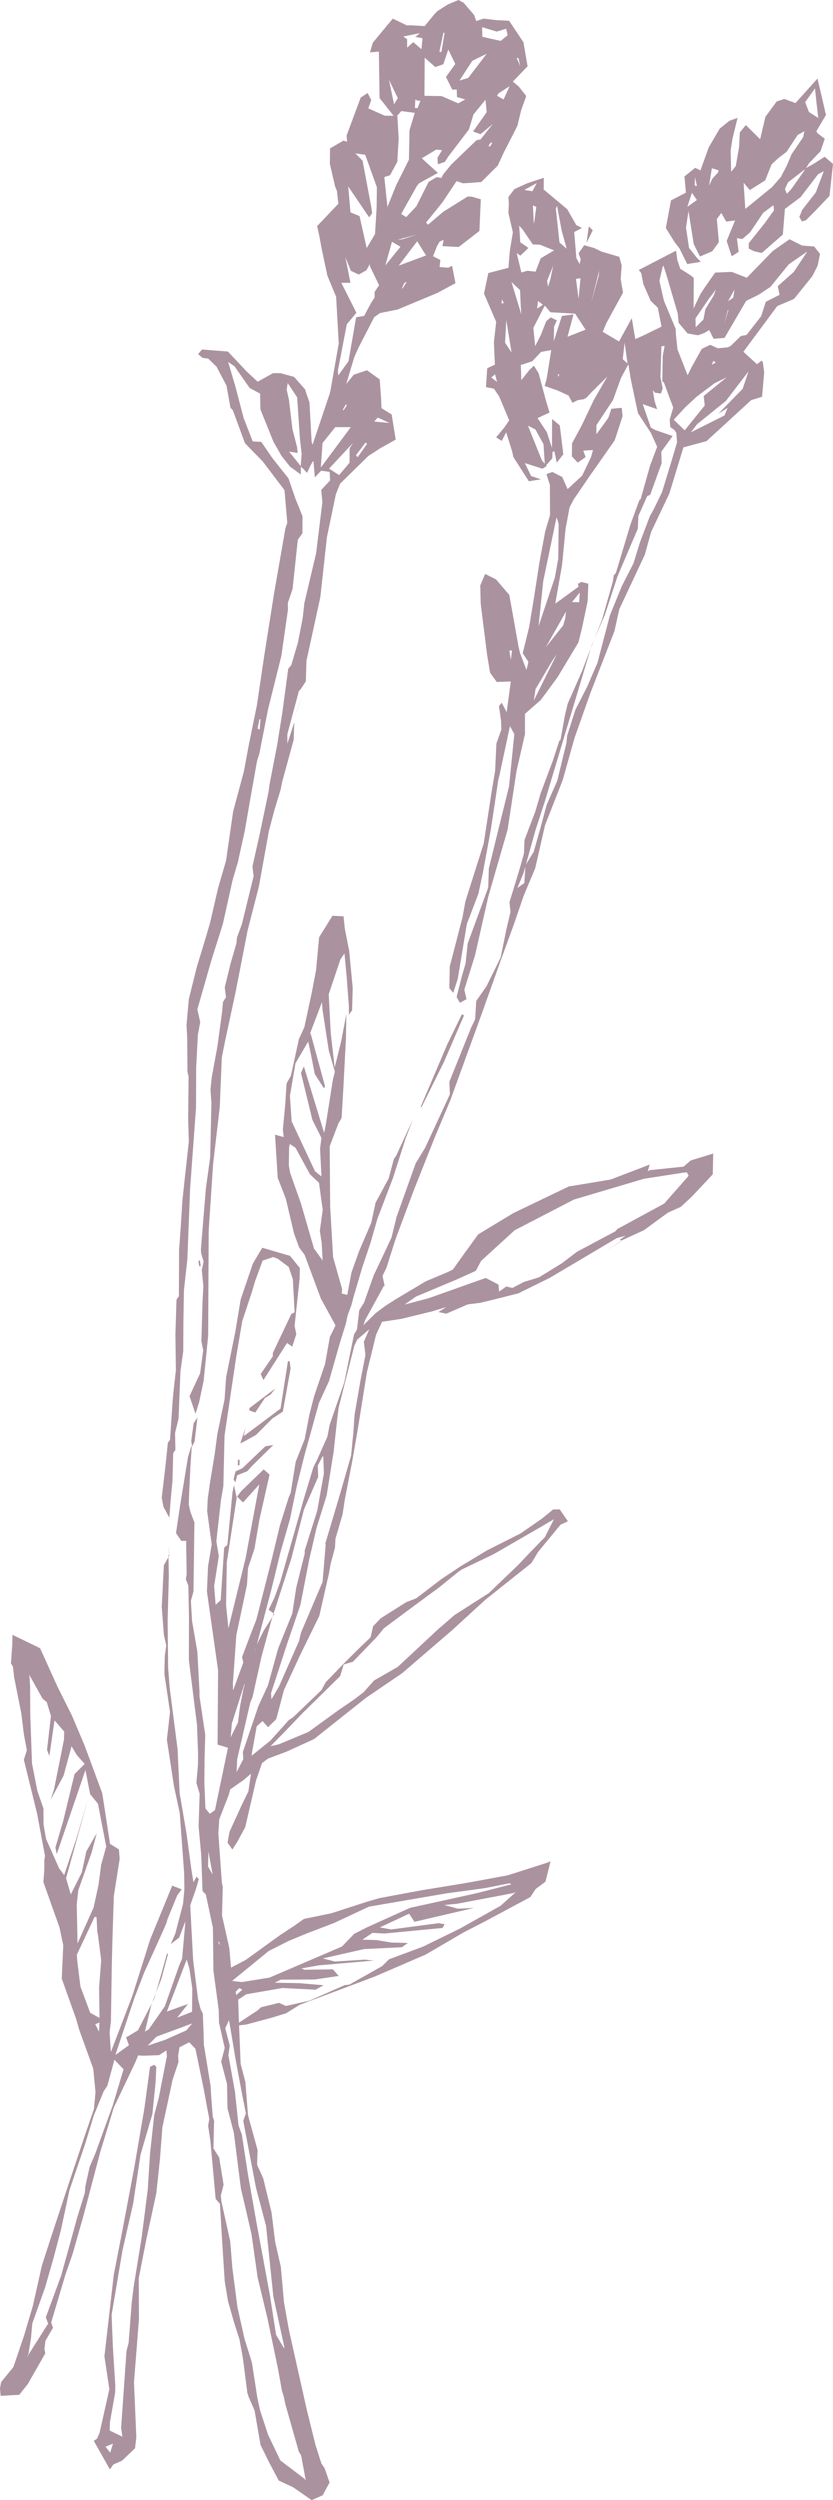
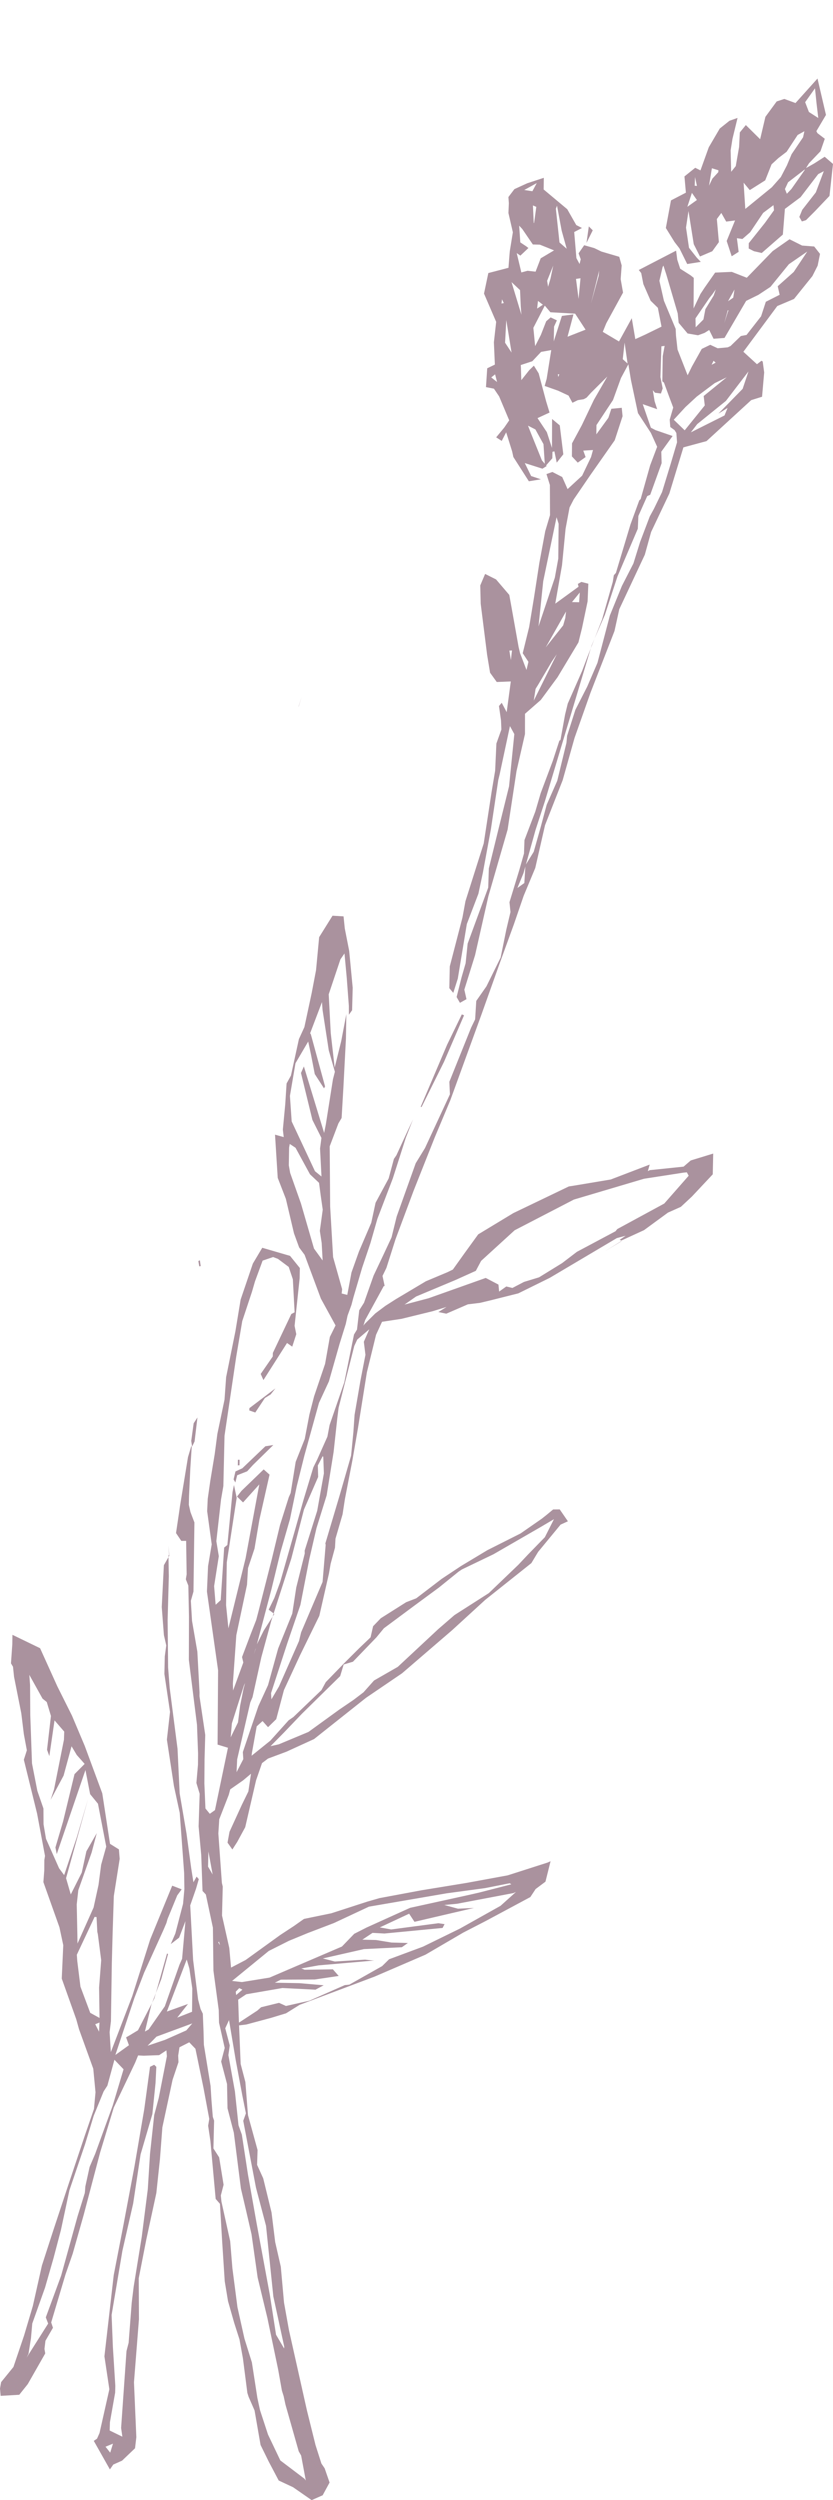
<svg xmlns="http://www.w3.org/2000/svg" width="100.239" height="300.532" viewBox="0 0 100.239 300.532">
  <title>flower6</title>
  <g id="Layer_2" data-name="Layer 2">
    <g id="Layer_1-2" data-name="Layer 1">
      <g id="_Group_" data-name="&lt;Group&gt;">
        <path id="_Compound_Path_" data-name="&lt;Compound Path&gt;" d="M74.569,149.033l.72-.487-1.063.281-8.067,4.777-3.788,1.867-3.316.833-1.289.308-1.466.178-2.595,1.124-.954-.198.982-.611-1.658.509-3.755.918-2.347.357-.719,1.557-1.105,4.517-1.069,6.688-.676,3.909-.901,4.651-.28,1.826-.852,2.922-.059,1.079-.525,1.944-.202,1.165-1.159,5.09-2.341,4.783-1.917,4.141-.927,3.497-.987.963-.659-.737-.702.633-.577,3.193-.039.343,2.257-1.817,2.198-2.442.572-.395,3.377-3.236.521-.958,2.197-2.259-.463,1.534-4.594,4.516-2.182,2.28-1.607,1.628.99-.221,3.577-1.493,3.708-2.685,1.71-1.163,1.207-.918,1.263-1.416,2.859-1.639,4.865-4.534,1.954-1.689,4.135-2.642,3.547-3.399,1.169-1.239,2.029-2.083,1.095-2.168-1.618.954-5.667,3.267-3.795,1.823-.4.268-2.373,1.916-2.922,2.15-3.688,2.736-.892,1.084-2.832,2.937-1.256.374,2.009-2,1.365-1.303.305-1.337.923-.958,3.054-1.929,1.213-.468,3.07-2.344,2.316-1.536,3.184-1.912,3.988-2.007,2.556-1.776.559-.442.8-.664.796-.007.984,1.429-.88.399-2.702,3.277-.815,1.351-5.554,4.419-3.983,3.645-6.02,5.177-4.337,2.948-6.255,4.961-3.335,1.524-2.207.821-.722.548-.715,2.07-1.306,5.634-.957,1.761-.589.917-.583-.825.24-1.307,1.481-3.235.787-1.611.317-2.13-.958.805-1.541,1.074-.182.672-1.139,2.922-.109,1.712.426,5.947.103.427-.087,3.487.875,3.906.211,2.352,1.754-.914,4.166-3.006,1.647-1.08,1.21-.852,3.295-.679,4.345-1.405,1.454-.418,5.036-.939,5.418-.885,4.963-.91,4.791-1.534.37-.165-.613,2.457-1.185.887-.635.964-5.372,2.879-2.703,1.394-4.542,2.652-6.134,2.64-9.008,3.388-1.637,1.02-1.808.55-2.968.796-.879.106L28.96,248.104l.568,2.17.313,3.98,1.154,4.193-.057,1.782.737,1.623,1,4.095.439,3.561.676,2.962.387,4.318.597,3.315,2.155,9.621,1.039,4.188.708,2.219.392.578.592,1.708-.832,1.53-1.326.585-2.241-1.555-1.724-.804-1.187-2.245-.995-2.022-.724-4.158-.714-1.631-.151-.473-.532-4.138-.417-2.295-.638-1.994-.74-2.599-.396-2.394-.322-4.996-.255-4.314-.514-.591-.636-6.988-.27-1.808.136-.82-.686-3.682-.718-3.492-.263-1.261-.743-.773-1.175.598-.156,1.002.036.789-.71,2.115-1.228,5.712-.293,3.843-.432,4.057-1.2,5.551-.918,4.695.025,4.924-.599,7.578.284,6.6-.156,1.333-1.56,1.489-1.058.471-.408.585-1.939-3.431.39-.267.301-.677,1.183-5.26-.594-3.959,1.119-9.762,1.154-5.945,1.34-7.106,1.182-6.904.692-5.086.5-.245.26.247-.096,1.955-.382,3.73-1.418,4.846-.891,5.898-1.293,5.67-1.302,7.731.155,3.866.292,4.649-.02.819-.63,3.563-.029.992,1.527.742-.152-1.049.649-9.247.257-.995.368-4.791.24-1.964.971-5.986.727-5.721.267-4.253.503-4.656.546-2.055.981-5.016-.057-.707-.876.577-1.859.066-.671-.033-.352.863-2.575,5.399-1.643,5.403-1.975,7.492-1.325,4.672-.869,2.502-1.72,5.766.212.64-.905,1.565-.116.979.093.539-2.105,3.692-1.022,1.279-2.239.129L0,287.119l.135-.77,1.482-1.824,1.277-3.772.892-2.997.166-.566,1.091-4.859,1.369-4.222,1.836-5.548,1.962-5.865,1.097-3.182.186-2.008-.27-2.835-1.714-4.743-.335-1.2-1.744-4.889.183-4.014-.461-2.155-1.931-5.427.108-1.443.007-1.22.079-.486-.952-5.087-1.594-6.475.362-1.134-.362-1.945-.307-2.499-.872-4.389L1.564,200.354l-.243-.407.161-2.323.015-1.108,3.328,1.611,2.069,4.571,1.77,3.539,1.534,3.633,2.11,5.702L13.24,221.643l1.07.667.092,1.138-.705,4.466-.146,4.541-.094,3.497-.107,7.006-.16,1.328.148,2.388,2.578-6.733,2.16-6.816,2.646-6.455,1.139.439-.534.73-1.164,2.835-.135.479-.359.845-2.324,5.128-1.168,3.032-2.295,6.863,1.633-1.172-.343-.945.491-.282.939-.568,1.973-3.828,1.522-5.398.127.055-.811,3.002-1.2,3.103-.774,3.218.454-.257,1.94-2.778,1.763-4.998.316-.71.403-4.527-.76,1.983-1.009.778.551-1.27.931-3.579.16-1.765-.029-1.931-.531-7.229-.696-3.226-.85-5.58.377-3.335-.678-4.564.047-2.109.179-1.317-.284-1.244-.259-3.375.255-5.025.681-1.193-.129.003.045,2.524-.144,5.253.058,5.716.192,2.463.942,7.305.257,5.356.824,4.828.566,4.18.266,1.676.384-.678.26.305-.323,1.125-.707,2.027.349,6.57.598,4.745.297,1.144.271.562.086,2.121.041,1.613.806,4.941.11,1.75.159,1.974.156.453-.081,3.344.69,1.076.533,3.292-.332,1.287.074.737,1.051,4.755.268,3.261.608,4.68.84,3.766.897,2.87.66,4.266.316,1.466.961,2.934,1.488,3.12,2.907,2.198.154.211-.56-3.001-.292-.507-1.594-5.613-.22-1.021-.21-.671-.45-2.523-1.292-6.185-1.177-4.885-.736-5.2-.655-2.842-.623-2.657-.852-6.71-.76-2.929-.057-2.92-.707-2.698.428-1.633-.684-3.044-.035-1.518-.638-4.73-.064-5.167-.85-3.988-.399-.427-.153-4.281-.318-3.482.126-3.92-.393-1.298.191-2.2.011-1.35-.13-3.445-.875-6.964-.103-.845.014-5.171-.077-3.748-.301-.758.098-.593-.062-4.028-.583.003-.634-.941.413-2.783.06-.436.966-5.906.407-1.361.042.163-.165,2.52-.158,3.347-.024,1.057.201.885.472,1.237-.114,8.31-.315,1.109.142,2.411.64,3.704.263,4.892-.005.469.691,4.645-.083,2.929-.021,2.912.129,3.003.522.639.622-.441,1.564-7.497-1.249-.379.063-8.925-1.343-9.475.134-3.049.441-2.619-.549-3.993.069-1.484.31-2.166.53-3.207.32-2.433.861-4.119.193-2.697,1.117-5.52.628-3.805,1.471-4.33,1.131-1.901,3.346.974,1.179,1.462-.025,1.243-.608,5.705.204,1.003-.487,1.5-.626-.442L31.699,165.895l-.328-.737,1.451-2.099.013-.43,2.218-4.672.398-.208-.21-3.97-.499-1.485-1.293-.966-.584-.224-1.261.431-.92,2.499-.364,1.252-1.168,3.518-.722,4.256-1.412,9.529-.14,6.047-.282,1.627-.563,4.996.298,1.803-.565,3.6.183,2.241.609-.558.418-6.315.384-.315.62-6.355.174-.856.328,1.542-1.191,7.755L27.205,192.95l.281,2.785,2.067-8.423,1.65-8.877-1.956,2.168-.725-.707.541-.689,2.668-2.575.705.63-1.222,5.419-.587,3.473-.78,2.342-.122,1.998-1.286,6.059-.416,5.832.036,1.22-.062-.253,1.282-3.508-.154-.655,1.043-2.754.666-1.709.272-1.032,1.607-6.297.985-4.087,1.056-3.345.221-.492.607-3.753,1.089-2.744.561-2.936.56-2.177,1.328-3.92.574-3.237.685-1.382-1.766-3.221-1.961-5.268-.657-.884-.62-1.702-.977-4.14-.978-2.522-.325-5.192,1.047.292-.105-.9.287-3.037.162-2.51.526-.95.957-4.383.66-1.443.88-4.105.522-2.739.374-3.967,1.609-2.579,1.328.08.148,1.451.531,2.706.422,4.425-.072,2.699-.39.548-.002-1.081-.252-3.349-.273-2.942-.49.712-1.408,4.201.247,4.682.471,4.125.788-3.188.616-3.236-.049,2.961-.303,5.814-.217,3.709-.388.654-1.045,2.75.054,7.236.354,6.082,1.088,3.858-.058.518.675.167.509-2.704.896-2.511,1.483-3.459.517-2.402,1.575-2.923.631-2.348.3-.435,1.428-3.096.572-1.215-.866,2.206-1.564,4.886-1.854,4.851-.839,2.924-.999,2.964-1.047,3.559-.236.903-.47,1.29-.214.998-.758,2.436-1.274,4.474-1.194,2.579-1.755,6.334-.921,3.69-.816,3.955-1.136,3.943-1.079,4.436-1.827,6.904-.684,2.122-.236.594.822-2.359.074-.418.918-1.841,1.267-1.983-.682-.515.685-1.411.708-1.944,1.833-6.42.971-3.44,1.18-3.897.462-.935,1.229-2.753.267-1.407L41.43,166.168l1.168-5.748.36-.593.271-2.325.575-.907,1.153-3.264,1.179-2.49.979-2.095.619-2.513,2.29-6.404,1.118-1.826,2.997-6.457-.066-1.508,2.62-6.511.482-.996.136-2.214,1.224-1.753,1.709-3.458.688-3.382.496-2.089-.12-1.185,1.172-3.836.574-2.018.058-1.613,1.303-3.425.649-2.218,1.451-3.866.793-2.437.136-.087.554-3.051.322-1.321,1.743-3.96.651-1.726,1.734-4.413,1.285-4.514.132-.819.249-.276,1.754-5.828,1.058-2.893.164-.147,1.147-4.071.842-2.225-.759-1.673L76.77,49.661l-.847-3.987-.308-1.887-.891,1.657-.958,2.644-1.99,3.008-.014,1.115,1.447-1.991.358-1.083,1.251-.117.1,1.011-.944,2.892L71.019,57.136l-1.983,2.901-.499.964-.477,2.556-.428,4.384-.814,4.623,2.8-2.035-.08-.339.425-.239.835.214-.088,2.127-.673,3.204-.429,1.724-2.518,4.191L65.079,84.138,63.176,85.802l-.002,2.434-1.018,4.455L61.084,99.728l-2.312,7.998-1.604,7.092L55.876,118.962l.258,1.146-.788.44-.4-.699.598-2.374.487-1.686.244-2.363,2.475-6.737.074-2.298,1.201-4.892,1.232-4.976.634-6.28-.526-.96L60.129,93.071l-.17.701-.881,5.872-.97,5.258-.538,2.527-1.392,3.641-1.088,6.564-.544,1.717-.476-.565.053-2.61,1.526-5.88.362-1.969,2.196-6.936.957-6.244.419-2.506.15-3.264.6-1.681-.042-1.077-.248-1.749.332-.391.596,1.126.497-3.691-1.691.068-.804-1.114-.356-2.156-.771-6.13-.055-2.21.586-1.381,1.317.66,1.591,1.862.244,1.347.877,4.912.175.74.774,2.024.233-.979-.687-1.036.775-3.15.589-3.58.641-4.149.705-3.791.576-1.93-.017-3.622-.411-1.312.712-.253,1.183.605.646,1.454L70.05,57.18l1.076-2.245.232-.839-1.168.07.279.776-.945.671-.705-.751.016-1.567,1.177-2.18,1.453-3.046,1.619-2.808-1.975,1.96-.521.577-.34.188-.713.114-.651.318-.472-.869-1.249-.582-1.621-.574.238-.845.554-3.465-1.222.217L64.054,43.425l-1.389.457.02.288.071,2.276-.091-.664,1.018-1.282.561-.547.575.922.901,3.368.41,1.348-1.448.669,1.122,1.687.618,1.899.013-3.482.924.77.428,3.476-.794,1.002-.28-1.357-.232.053-.016.778-.886,1.014-.179-2.713-.975-1.767-.889-.452.375.955,1.298,3.214.575.685-.51.318L63.15,55.664l.765,1.561,1.176.391-1.45.238-1.866-2.919-.144-.663-.722-2.305-.533,1.035-.669-.432.967-1.167.601-.875-1.213-2.879-.625-.927-.957-.187.149-2.264.921-.444-.118-2.681.275-2.456-1.464-3.398.52-2.469,2.424-.631.111-1.442.049-.563.368-2.263-.533-2.317.05-1.183-.053-.74.721-.949,1.542-.705,1.997-.656-.018,1.403,2.841,2.375,1.084,1.903.685.353-.934.483.264,3.136.38.709.142-.569-.26-.713.674-.976,1.22.346.852.414,2.15.632.291,1.04-.121,1.645.285,1.619L72.957,38.862l-.421,1.029,1.949,1.155,1.54-2.796.426,2.514,1.142-.519,2.009-.981-.439-2.263-.873-.854-.872-1.997-.258-1.324-.292-.371,4.491-2.326.141,1.095.352,1.081,1.25.791.38.305-.02,3.676.826-1.74.494-.75,1.274-1.819,2.004-.086,1.804.706,3.118-3.208,2.025-1.419,1.515.758,1.454.111.701.891-.285,1.416-.632,1.25-2.212,2.749-2.013.852L89.455,42.286l1.635,1.495.54-.416.151.091.177,1.313-.255,2.922-1.307.407-5.377,4.928-2.78.75-1.693,5.55L78.351,63.952l-.756,2.729-3.073,6.55-.578,2.625-2.886,7.417-1.917,5.423-1.432,5.09-2.123,5.409-1.174,5.141-1.397,3.35-1.184,3.444-1.691,4.642L57.934,121.962l-3.737,10.275-1.882,4.488-2.55,6.427-2.169,5.811-1.097,3.449-.469.965.257,1.198-.111.026-2.238,4.09-.206.661.15-.201,1.275-1.265,1.209-.908,1.264-.807,3.624-2.158,2.597-1.09.644-.314,1.391-1.946,1.656-2.283,4.229-2.557,6.68-3.206.585-.09,4.456-.744,4.691-1.793-.224.788.237-.119,4.065-.422.859-.743,2.704-.827-.054,2.494-2.516,2.679-1.323,1.231-1.553.693-2.878,2.107-2.738,1.255ZM86.413,34.005l1.297-.648-1.111.779-.87,1.232-.378.478-1.657,2.421.018,1.076.935-.938.236-1.242.999-1.639ZM64.771,35.856l-.135,1.238.691-.463-.787-.61-.197-2.55Zm3.813,36.821-2.916,5.147,2.102-2.649.254-.884.218-1.925,1.446.027.08-1.168ZM62.229,26.861l.403-1.277-.177,1.256.157,2.299.702.463.273.211-.967.915-.441-.306.558,2.329.748-.204.962.111.618-1.606,1.608-.955-1.707-.686-.847-.023-1.267-1.855ZM12.19,243.031l-.728.295.457.897.062-1.36-.057-3.945.253-3.287-.405-3.143-.061-.258-.094-1.787-.232-.021-2.14,4.551.055.769.381,3.071,1.177,3.143,1.264.696Zm22.178,39.575-.128,1.412-.083-1.392.049-.53-1.314-6.042-.879-8.494-1.067-4.038-.15-.583-1.525-8.003.321-.897-.426-2.122-.799-4.268-.808-4.821-.453.986.543,2.063-.166,1.159.786,4.364.432,4.072.402,1.125.731,4.767,1.037,5.84,1.607,8.686.74,4.759ZM77.975,44.737l.224-1.854.003,1.844.57,3.5.31.962-1.737-.607.978,2.831.56.291,2.057.708-1.362,1.885.041,1.38L78.246,59.472l-.362.16L76.821,62.02l-.07,1.539-2.444,5.724-1.52,4.634-1.587,3.656-3.022,10.054-2.593,8.642L64.447,99.76l-1.452,5.201-.734,1.781.835-.595.132-2.135.998-1.625.809-2.861.756-2.803,1.266-2.87,1.105-4.554.083-.853.994-3.124,1.426-2.792,1.231-2.855,1.494-5.694,1.443-3.54,1.39-2.712.803-2.583,1.162-3.064.497-.909.981-2.016,1.048-3.422.758-2.564-.082-1.118-.214-.346-.516-.375-.072-.883.425-1.46-.482-1.278L79.897,45.992l-.195-.159.047-3.022.228-1.234-.386.052-.117,3.703.271,1.36-.212.612-.719-.097-.423-.498Zm4.675,96.185-.408.038-4.749.735-8.433,2.5-7.13,3.691-4.033,3.679-.637,1.196-2.461,1.109-4.728,1.979-1.395.972,2.885-.759,6.889-2.446,1.532.801.082.84.859-.614.738.179,1.396-.729,1.807-.549,2.781-1.712,1.774-1.353,4.647-2.474.213-.263,5.654-3.067,2.938-3.343ZM10.282,212.77,6.83,222.876l-.161-.801.924-3.134,1.372-5.676,1.221-1.232-.953-1.076-.621-1.042-.959,3.527-1.565,2.92.415-1.266,1.193-5.98.032-.965L6.563,206.803l-.625,4.295-.278-.765.47-4.062-.503-1.674-.511-.414L3.53,201.331l.089,1.237.025,3.631.207,5.777.645,3.301.732,2.117.012,1.9.297,1.745,1.572,3.54.61.821,1.519-4.532,1.362-4.63-2.651,9.533.567,1.952,1.32-2.622.559-2.563,1.251-2.184-.618,2.333L9.423,227.215l-.189,1.708.077,3.683.014,1.024,1.937-4.335.592-2.709.318-2.432.611-2.183-.995-5.149-.943-1.154Zm28.67,25.872-.99.531-3.977-.2-4.352.751-.972.647.092,2.764,2.215-1.451.451-.401,2.155-.528.836.377,2.814-.632,4.265-1.877.551-.058,3.942-2.224.838-.824,4.088-1.52,4.427-2.164,4.895-2.74,1.855-1.664-.314.133-6.772,1.283-1.542.145,1.647.447,1.93-.09-7.159,1.669-.344-.522-.299-.455-3.53,1.648,1.367.246,5.679-.749.749.109-.24.458-6.997.671-1.432-.078-1.225.817,1.648.041,1.852.304,1.978.055-.724.509-4.569.226-4.938,1.121,1.441.371,3.621-.229,1.121.124-.222.006-6.474.561-2.076.37.396.158,3.4-.051.702.796-2.876.425-4.087.019-.724.366,2.956.057Zm-6.266-33.947-.23-.074,1.114-1.898,2.41-5.457.256-1.051,2.58-6.054.373-4.461-.039-.168,1.739-5.842,1.359-4.712.276-2.829.144-2.087.71-4.125.598-3.077-.195-1.568.656-1.502-1.448,1.235-.358.772-1.884,7.429-.158,1.254-.445,4.068-.835,5.203-1.222,3.93-.866,3.735-1.071,5.507-1.581,4.617-1.951,5.981Zm29.043,21.759-.033.155-.364-.231-2.982.589-4.611.623-9.341,1.603-4.213,1.968-3.183,1.217-2.248.927-2.412,1.212-4.417,3.607,1.184.134,3.328-.538,8.709-3.733,1.478-1.53,1.491-.758,5.232-2.365,7.071-1.551,1.262-.288ZM38.716,120.064l.111.177-1.507,3.963.084.12,1.714,6.274-.13.229-1.111-1.718-.44-2.266-.349-1.644-1.531,2.609-.669,3.927.212,3.072,2.803,5.981.783.635-.174-3.356.167-1.28-1.086-2.164-1.375-5.642.349-.791,2.439,7.999.201-1.02.858-5.427.233-.909-.735-2.571-.748-4.86ZM13.77,247.597l-.847,3.108-.453.699-1.195,2.932-1.038,3.413-1.882,5.534-1.022,4.772-.895,3.398-1.018,3.536-1.537,4.315-.156,1.775-.297,1.866-.228.458,2.592-4.093-.284-.744,1.85-5.029,1.965-7.096.875-2.815.026-.224.043-.574.514-2.347.675-1.587,2.11-5.808,1.3-4.344Zm15.508-36.14-.056-.846,1.865-5.51,1.166-2.538,1.219-4.404,1.696-4.19.482-3.142,1.021-4.082-.009-.353,1.509-4.789.804-4.493-.074-1.987-.069-.08-.586,1.115.04,1.378-1.708,3.922-1.524,5.895-2.405,7.462-1.201,4.396-1.059,4.798-.272.641-1.579,6.839-.072,1.54ZM85.341,39.667l-.561.351-.782.285-1.256-.216-1.074-1.279-.117-1.142-1.368-4.661-.352-1.084-.098.186-.384,1.646.544,2.397,1.414,3.382.038.807.188,1.684,1.212,3.088.515-1.048,1.184-2.121,1.022-.495.895.417,1.207-.111.34-.158,1.243-1.203.682-.128,1.754-2.245.568-1.742,1.664-.843-.232-1.027,1.926-1.715,1.63-2.454-2.211,1.521-2.216,2.723-1.447.957-1.48.728L87.184,40.622l-1.317.101ZM34.868,137.511l-.078.436-.037,2.13.163.915,1.3,3.675,1.569,5.419,1.04,1.433-.116-2.112-.222-1.446.35-2.551-.233-1.62-.213-1.605-1.091-1.028-1.738-3.187ZM64.572,77.498l.014-1.555,2.179-6.5.416-2.296.042-4.185-.249-.786-1.604,7.686Zm20.104-29.891,2.769-2.253-1.441.702-2.159,1.616-1.362,1.258-1.406,1.525,1.316,1.272,2.415-2.991ZM64.397,41.608l.686-1.345.643-1.642.537-.468.75.357-.34.745-.038,1.783.981-3.063,1.392-.183-.714,2.686,2.17-.85-1.257-1.923-2.973-.169-.678-.798-1.374,2.668ZM21.322,242.535l1.787-.705.032-2.797-.352-2.399-.32-1.088-2.39,6.258,2.545-.914ZM90.067,44.649l-2.712,3.541L83.902,50.978l-.769.994,4.05-2.03.37-.905-1.11.69,2.923-2.985ZM23.14,243.227l-4.312,1.591-1.071,1.095,2.108-.713,2.553-1.131ZM68.196,29.903l-.608-2.178-.559-2.999-.139.364.437,4.056Zm-.209,46.756-.049.616-1.519,2.22-1.648,2.793-.321.519-.22,1.413ZM62.744,37.83l-.075-.96-.089-1.995-1.026-.965ZM29.758,201.325l.044.313-.445.96-1.452,4.561-.146,1.683.879-1.798.257-2.0.404-2.022Zm-4.971,19.648.301,1.193-.051,2.217.552.945ZM68.287,31.032l-.584,3.718Zm7.231,12.665-.357-2.51-.221,1.99ZM72.169,32.252,71.121,36.467l.921-3.316.067-.697ZM67.049,30.747,65.839,33.751l.114.72.292-.989.491-2.321Zm19.658,7.094.449-1.321,1.078-.737.152-.982Zm-25.784.632-.145,2.723.781,1.183Zm3.063,16.563-1.091-3.234ZM60.053,71.487l-.038,2.753Zm9.802-38.04-.542.081.31,2.399ZM68.502,45.067l.897-2.992ZM64.59,22.009l-1.505.831.979.148ZM62.571,39.98l.409,1.863Zm-.648,8.94-.649-1.417ZM91.147,34.292l-.143-.075,1.586-1.654ZM73.126,44.731l.411-2.738ZM62.945,47.332l.464,1.686Zm1.186-22.64.094,2.085.044.043.267-1.952ZM59.577,44.998l-.463.37.7.552ZM13.263,294.826l.332-1.084-.898.37ZM87.62,37.394l.064-.003-.102-.114-.426,1.563ZM61.566,79.886l-.141-.043.184-1.653-.314.017ZM71.863,42.658l.062-1.105ZM28.79,238.983l-.419.429.046.406.752-.644ZM59.444,79.913l.809.744Zm3.67-56.194-.367,1.08ZM26.74,234.465l.135,1.241ZM59.605,78.405l-.06.43Zm1.442-31.971-.071-.586ZM40.597,111.865l-.104-.641ZM85.515,44.088l-.138-.106.74-.387-.251-.228ZM26.274,233.162l.233-.02-.243.356.203.307-.012-.077ZM61.12,44.419l.062.499Zm-.842-8.707.165-.046-.094.824.277-.059Zm6.973,10.2-.31-.04.367-.869-.177-.018Z" fill="#aa929e" />
      </g>
      <g id="_Group_2" data-name="&lt;Group&gt;">
-         <path id="_Compound_Path_2" data-name="&lt;Compound Path&gt;" d="M35.937,83.181l-1.36,5.073.006,1.144.829-2.583-.073,2.12-1.36,4.963-.217,1.049-.746,2.442-.655,2.494-1.205,6.673-1.366,5.317-.783,4.023-.651,3.333-1.274,5.934-.392,1.951-.243,5.95-.803,6.854-.528,7.939-.03,5.134-.035,7.569-.542,5.4-.542,2.582-.441,1.411-.72-2.127,1.27-2.727.379-2.777-.223-1.086.138-4.754.103-1.839-.188-1.962.212-1.036-.294-1.009-.03-.458.602-7.336.515-3.712.151-6.55-.115-1.605.163-1.52.673-3.672.568-4.178.105-1.167.359-.564-.148-1.185.703-2.881.697-2.404.073-.723.583-1.574,1.417-5.784-.142-1.176.841-3.712L32.32,95.156l.101-.789.922-4.766.625-3.893.715-5.317.376-.455.792-2.694.58-2.984.192-1.752,1.417-6.0.753-6.133-.137-1.487,1.064-1.129-.051-1.032-1.031-.141-.749.805-.17-1.961-.096.061-.315.579-.352.777-.581-.605-.193-.152.12-1.519-.201-1.71-.344-5.103-1.139-1.709-.12.79.279,1.261.412,3.483.561,2.172.069.696-1.034-.166,1.423,1.774-.017.978-1.293-.942-1.009-1.272-.984-1.717-1.569-3.892-.037-1.895-1.256-.677-1.814-2.596-.776-.541.897,3.042.958,3.672,1.102,2.846,1.03.05,1.33,1.942,1.947,2.458.83,2.416.854,2.128L36.395,64.085l-.559.803-.631,5.92-.569,1.666.012.841-.789,5.519L32.253,85.277l-1.052,5.354-.262.813-.811,4.538-.675,3.906-.83,3.76-.631,2.129-1.164,5.251-1.412,4.477-1.669,5.838.347,1.517-.283,1.522-.205,3.95-.017,4.791-.185,2.558-.528,7.211-.331,8.491-.412,3.727-.062,3.712-.019,3.581-.335,2.413-.231,5.711-.42,1.742.045,2.01-.27.399-.088,3.39-.224,2.324-.155,2.102.179.847-.202-.952-.677-1.249-.216-1.086.48-4.062.261-2.566.262-.345.314-4.704.11-1.165.279-2.482-.057-4.397.098-2.979.034-1.139.286-.391.019-3.254.005-2.334.183-2.468.219-3.449.271-2.546.5-4.525-.077-2.637.05-5.222-.135-.522-.035-4.22-.082-1.412.28-3.135.96-3.865,1.094-3.583.494-1.69.973-4.211.953-3.268.855-5.923,1.306-4.875.554-2.988,1.006-4.941.876-5.92,1.173-7.416,1.383-7.939.222-.626-.338-3.937-2.623-3.458-1.871-1.909-.267-.286-1.458-3.961-.277-.28-.482-2.667-1.197-2.278-1.005-.972-.676-.087-.544-.452.483-.555,3.112.246,2.25,2.39,1.326,1.238,1.849-1.031.899.002,1.633.445,1.326,1.498.205.638.323.931.264,4.777.106.315.297-.878,1.758-5.228.113-.465.986-5.602-.314-5.606-1.055-2.552-.699-3.295-.256-1.402-.277-1.26,2.557-2.681-.183-1.563-.212-.523-.628-2.698.018-1.873,1.616-.933.442.132-.067-.742,1.704-4.569.825-.545.439.843-.356,1.006,1.976.877,1.071.017L45.677,11.787l-.086-5.585-1.064.093.333-1.161,2.405-2.894,1.709.817.359-.023,1.764.102,1.12-1.358.4-.431L53.905.527,55.179,0l.609.332,1.269,1.477.252.723.879-.296,1.611.192,1.464.069,1.723,2.575.5,2.896L61.714,9.807l.719.604.893,1.135-.61,1.688-.446,1.855-.414.844-1.244,2.418-.704,1.545-1.994,1.986-2.182.158-.79-.269-1.718,2.576-1.958,2.412.245.25,1.833-1.556,2.93-1.831.548.031,1.037.306-.167,3.801L55.195,29.691l-1.956-.101.143-.761-.477.214-.316.545-.478,1.21.879.457-.098.835.352.037.717.053.439-.237.408,2.092-2.15,1.167L47.836,37.21l-2.101.421-.701.489-1.89,3.662-.511,1.145-.967,3.23.899-1.113,1.594-.538,1.536,1.109.171,2.428.04,1.025,1.227.757.485,3.017-1.889,1.058-1.402.908L40.93,58.136l-.512,1.267-1.077,5.16-.792,7.208-1.67,7.66-.076,2.475-.667,1.008-.268.227.055-1.238ZM49.981,4.436l.552-.454-2.006.406.467.331-.003,1.012.737-.664.99.85.122-1.321Zm-7.093,33.159-1.154,1.384-1.071,5.556.04.6,1.235-1.716.916-5.28.967-.165.816-1.534.445-.691-.002-.66.535-.805-1.092-2.265-.03-.26-.393.72-.931.524-.943-.446-.664-1.631.608,3.067-1.094.005Zm5.997-11.499,1.219-1.302,1.475-2.93.959-.571.565.102.269-.486.926-1.129,3.04-2.921.488-.1,1.482-1.864L57.833,16.128l-.909-.318,1.639-2.323-.142-1.496-1.45,1.773-.541,1.793-2.484,3.26-.421.649-.839.277-.038-.79.55-.896-.698-.074-1.747,1.042,1.941,1.763-2.258,1.24-.254.307-1.908,3.387ZM45.131,28.13l.191-3.179.029-2.449-1.404-3.897-1.183-.168.866.877,1.056,5.614.095.727-.362.469-2.516-3.71.274,3.113,1.087.447.862,3.846ZM53.946,5.953l-.599,1.775-.973.333-.51-.455-.76-.68-.027,4.59,2.061.037,2.001.87.843-.47-.99-.285-.031-.901-.541.002L53.666,9.254l1.12-1.569ZM49.209,19.193l.07-3.542.63-2.087-1.622-.212-.473.532.162,2.763-.166,2.798-.871,1.619-.691.217.376,3.602,1.037-2.594Zm-8.857,32.148L38.812,53.255l-.205,2.942,3.606-4.851ZM58.043,4.423l2.2.494.846-.68-.184-.783-1.129.344-1.757-.527ZM42.482,53.239,39.599,56.334l1.208.772,1.259-1.49.003-1.726ZM51.262,30.709l-1.058-1.712-2.226,2.936ZM55.289,9.685l1.056-.318,2.223-2.904-1.733.849ZM47.869,11.799,46.8,9.57l.62,2.966ZM46.374,31.902l1.818-2.239-1.021-.602Zm1.433-3.07.637-.073,1.822-.599Zm12.002-17.326.789.45.726-1.594-1.308.843ZM45.033,50.671l1.839.18-1.411-.657Zm.294-32.349-.154-2.625ZM43.113,30.929,42.53,28.159Zm4.133,4.638-1.509,1.579Zm-6.987-2.705-.184-1.72ZM46.82,8l.262-1.832ZM41.231,26.112l-.006,1.566Zm1.599,28.613.21.227,1.139-1.607-.195-.14ZM53.494,3.965l-.13-.05L52.873,6.216l.245.05ZM42.783,16.347l-.002-1.487ZM36.861,78.476l-.08,1.163Zm8.799-26.646-1.042,1.033Zm4.325-39.886-.058,1.029.319.023.342-.899-.324.022Zm1.724-5.585.034-1.664ZM32.572,47.82l.008,1.026ZM30.995,87.587l.255.108.095-1.235-.121-.017ZM48.161,7.675l.123,1.126ZM62.401,7.007l-.233-.059.427,1.007ZM48.885,33.987l.001-.129-.294.238-.193.529.032.081ZM59.185,17.225l-.07-.152-.332.452.15.117.312-.439ZM41.262,49.228l.069.107.42-.626-.139-.087Z" fill="#aa929e" />
-       </g>
+         </g>
      <g id="_Group_3" data-name="&lt;Group&gt;">
        <path id="_Compound_Path_3" data-name="&lt;Compound Path&gt;" d="M96.903,20.252l1.058-.592,1.277-.817,1.001.864-.422,3.845L98.059,25.397l-1.07,1.069-.496.154-.304-.542.345-.851,1.639-2.101.959-2.549-.672.352L96.334,23.706l-1.882,1.403-.247,3.087L91.662,30.412l-.939-.215-.628-.323.006-.638,1.958-2.457,1.078-1.5-.062-.619-1.238.928-1.566,2.328-.931.813-.665-.095.211,1.638-.838.534-.604-1.838,1.008-2.468-1.065.138-.587-1.038-.538.727.245,2.777-.796,1.099-1.48.63-.749-1.483-.633-3.982-.297,1.988.359,2.431.942,1.193.476.5-1.634.258-.927-1.871-.598-.774-1.045-1.686.617-3.316,1.795-.93-.173-1.953,1.296-1.039.63.315,1.001-2.78,1.32-2.252,1.169-.934.974-.342-.613,2.523-.219,1.38.063,2.574.552-.684.402-2.296.087-1.754.725-.885,1.721,1.701.633-2.69,1.359-1.853.918-.298,1.344.493L98.374,9.44l1.02,4.375-1.156,1.953.132.242.882.671-.521,1.503-1.373,1.436-.43.682-2.095,1.611-.377.812.23.567.545-.569,1.579-2.248Zm-4.026,2.261,1.084-1.227.732-1.408.565-1.346,1.38-2.03.157-.727-.808.449L94.661,18.241l-.991.759-.824.757-.764,1.923-1.859,1.173-.742-.892.205,3.153Zm4.464-9.051,1.126.723-.211-1.78-.184-1.787-1.184,1.665Zm-4.131,3.662,1.212-3.475Zm-7.544,3.101-.345,2.095.399-.841.715-.782.018-.23Zm-4.149,7.844.169-2.396ZM95.24,15.84l.665-1.315ZM83.862,24.043l-.602-.858-.547,1.675Zm-.264-1.714.267.017-.23-1.06Z" fill="#aa929e" />
      </g>
      <g id="_Group_4" data-name="&lt;Group&gt;">
-         <polygon id="_Path_" data-name="&lt;Path&gt;" points="34.035 169.686 32.791 170.5 30.81 172.488 29.392 173.275 28.91 173.509 29.533 171.651 29.336 172.631 33.759 169.323 34.649 163.617 34.856 163.627 34.969 164.509 34.035 169.686" fill="#aa929e" />
-       </g>
+         </g>
      <g id="_Group_5" data-name="&lt;Group&gt;">
        <polygon id="_Path_2" data-name="&lt;Path&gt;" points="55.842 122.047 53.436 127.629 50.735 133.064 50.616 133.058 52.158 129.442 53.804 125.577 55.573 121.935 55.842 122.047" fill="#aa929e" />
      </g>
      <g id="_Group_6" data-name="&lt;Group&gt;">
        <polygon id="_Path_3" data-name="&lt;Path&gt;" points="28.542 177.334 28.323 178.206 28.109 177.832 28.333 176.878 29.156 176.501 31.931 173.853 32.891 173.7 30.44 176.101 29.744 176.862 28.542 177.334" fill="#aa929e" />
      </g>
      <g id="_Group_7" data-name="&lt;Group&gt;">
        <polygon id="_Path_4" data-name="&lt;Path&gt;" points="33.141 166.893 32.57 167.618 31.875 168.052 30.719 169.795 30 169.547 30.011 169.269 33.141 166.893" fill="#aa929e" />
      </g>
      <g id="_Group_8" data-name="&lt;Group&gt;">
        <polygon id="_Path_5" data-name="&lt;Path&gt;" points="23.123 173.938 23.012 173.209 23.304 171.089 23.761 170.385 23.415 173.274 23.088 173.949 23.123 173.938" fill="#aa929e" />
      </g>
      <g id="_Group_9" data-name="&lt;Group&gt;">
        <polygon id="_Path_6" data-name="&lt;Path&gt;" points="70.573 29.203 70.856 27.215 71.329 27.686 70.573 29.203" fill="#aa929e" />
      </g>
      <g id="_Group_10" data-name="&lt;Group&gt;">
        <polygon id="_Path_7" data-name="&lt;Path&gt;" points="74.786 149.209 72.82 150.393 74.771 149.182 74.786 149.209" fill="#aa929e" />
      </g>
      <g id="_Group_11" data-name="&lt;Group&gt;">
-         <polygon id="_Path_8" data-name="&lt;Path&gt;" points="35.925 84.934 35.373 86.348 35.948 84.924 35.925 84.934" fill="#aa929e" />
-       </g>
+         </g>
      <g id="_Group_12" data-name="&lt;Group&gt;">
        <polygon id="_Path_9" data-name="&lt;Path&gt;" points="20.372 186.944 20.265 185.774 20.342 186.956 20.372 186.944" fill="#aa929e" />
      </g>
      <g id="_Group_13" data-name="&lt;Group&gt;">
        <polygon id="_Path_10" data-name="&lt;Path&gt;" points="28.618 176.149 28.627 175.473 28.829 175.476 28.822 176.135 28.618 176.149" fill="#aa929e" />
      </g>
      <g id="_Group_14" data-name="&lt;Group&gt;">
        <polygon id="_Path_11" data-name="&lt;Path&gt;" points="35.948 84.925 36.303 83.748 35.926 84.934 35.948 84.925" fill="#aa929e" />
      </g>
      <g id="_Group_15" data-name="&lt;Group&gt;">
        <polygon id="_Path_12" data-name="&lt;Path&gt;" points="24.052 151.495 24.152 152.195 23.978 152.223 23.869 151.59 24.052 151.495" fill="#aa929e" />
      </g>
    </g>
  </g>
</svg>